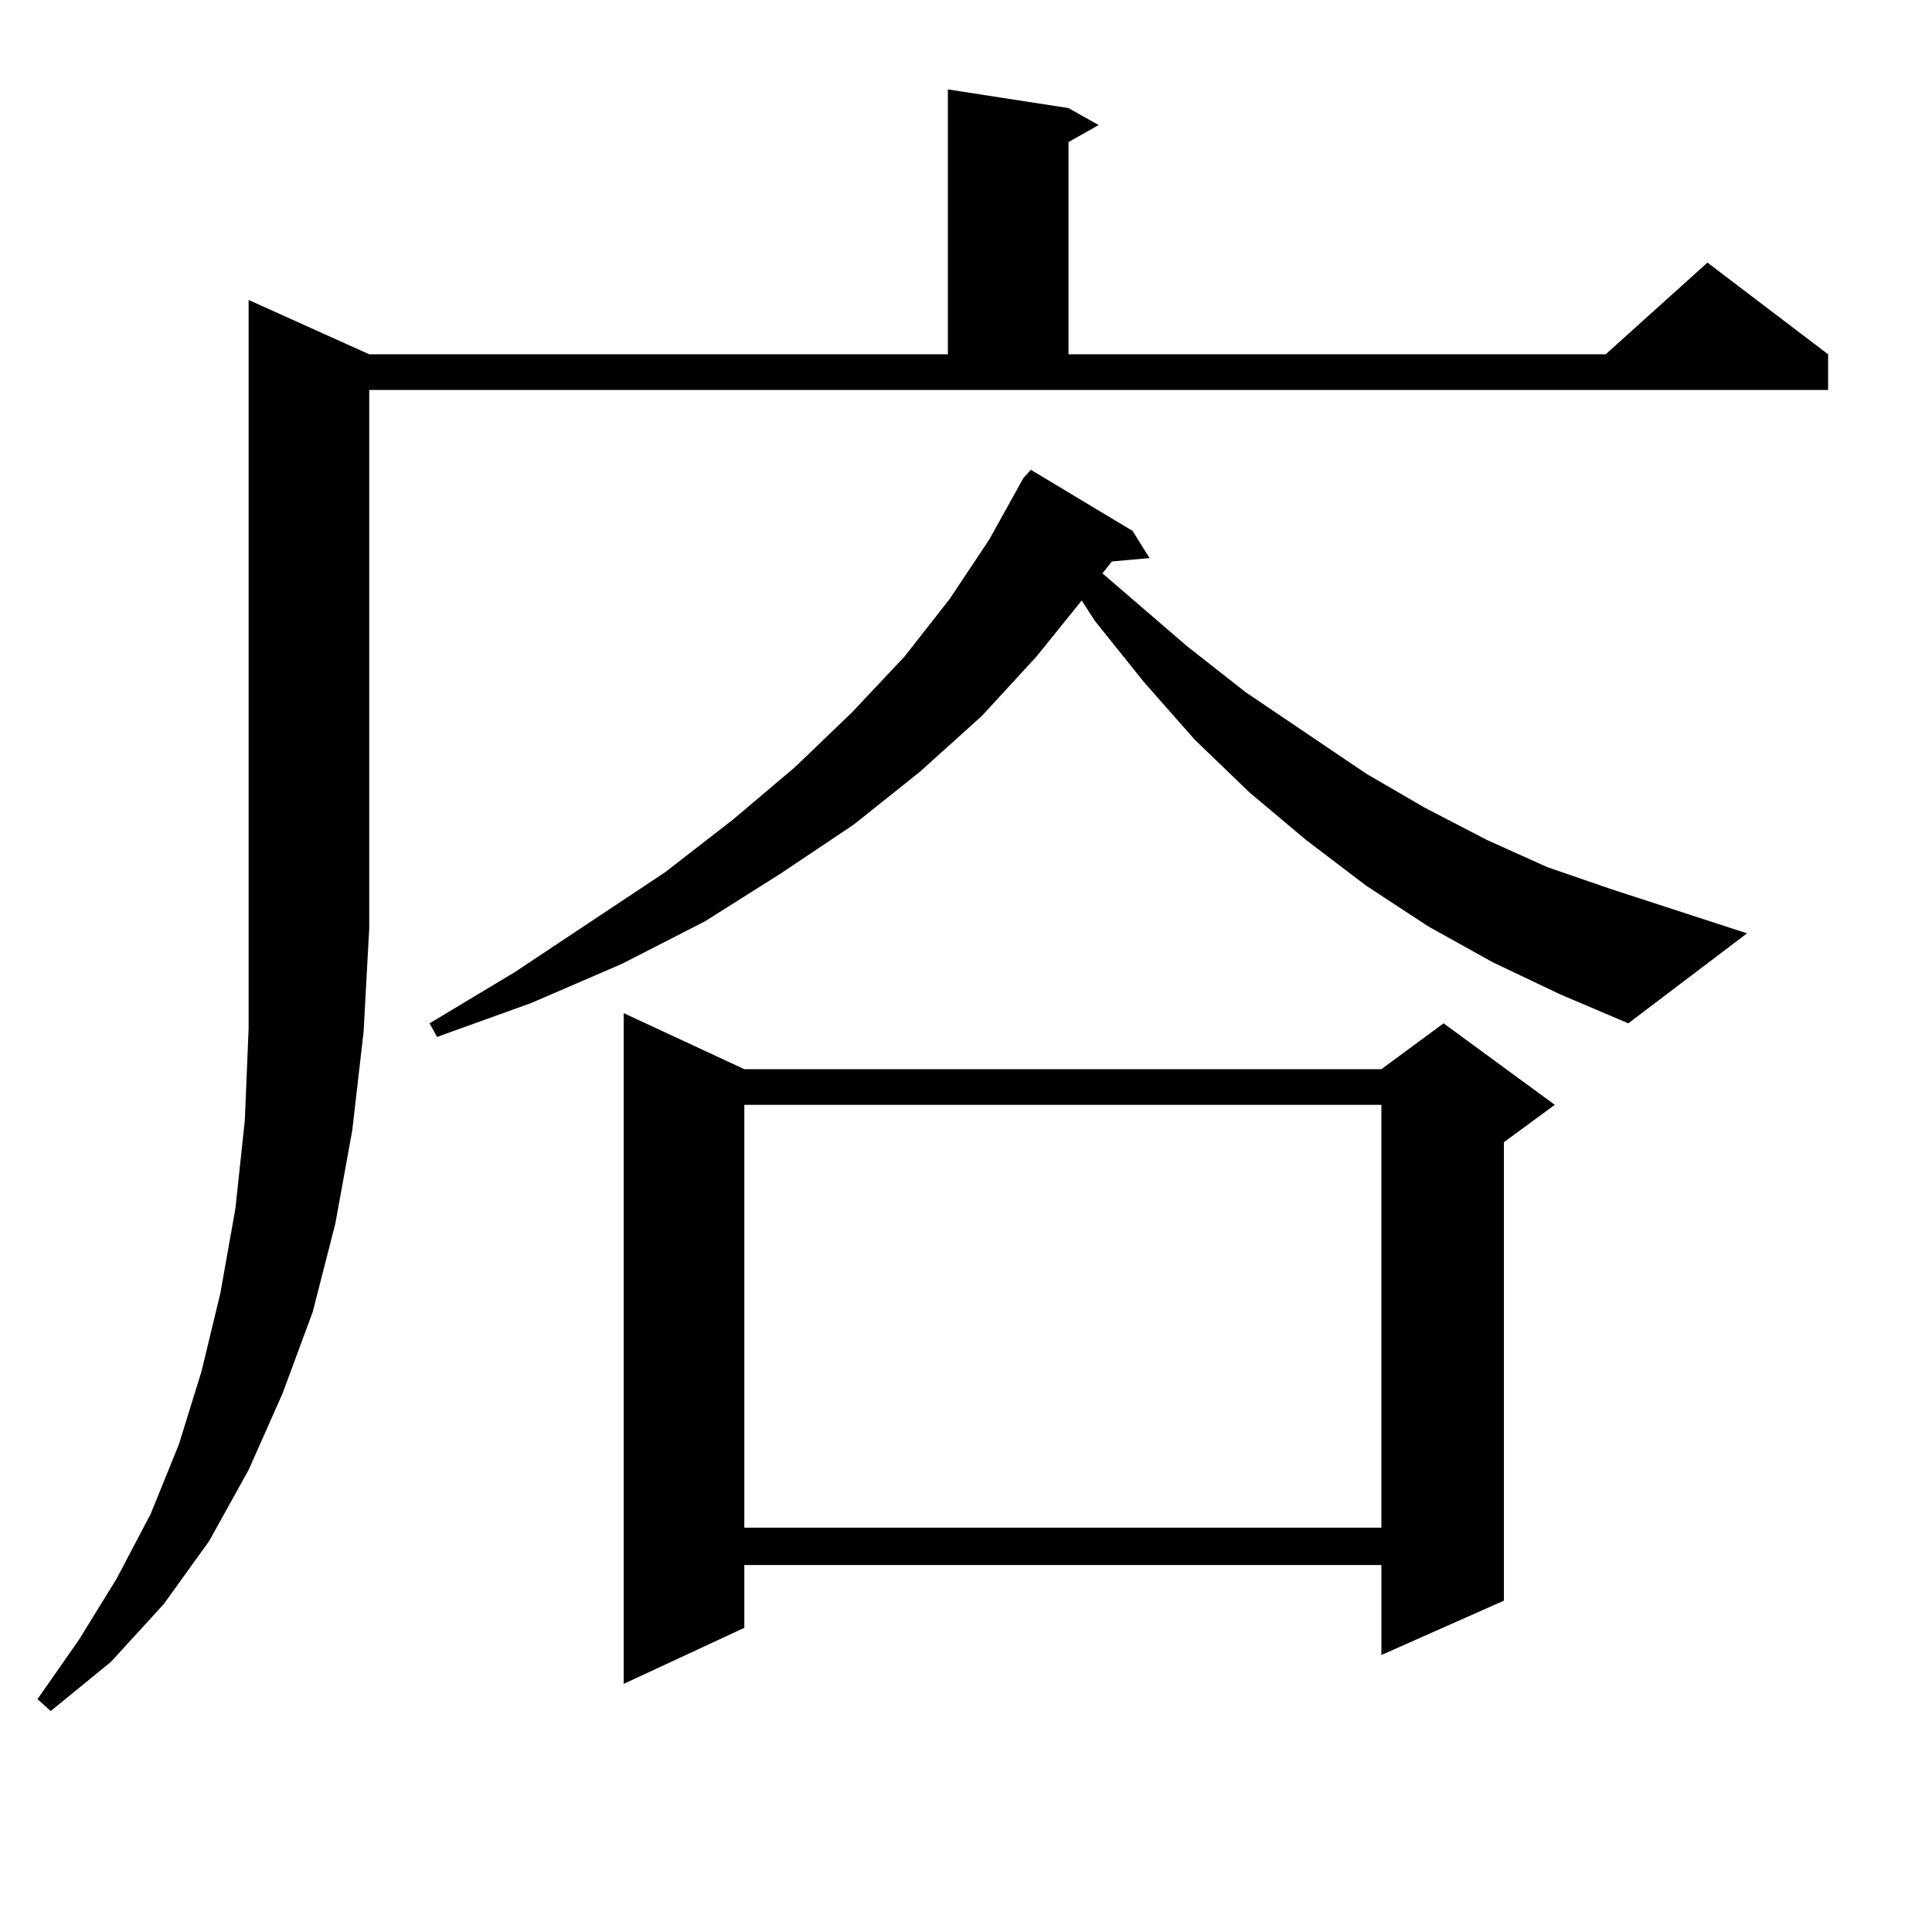
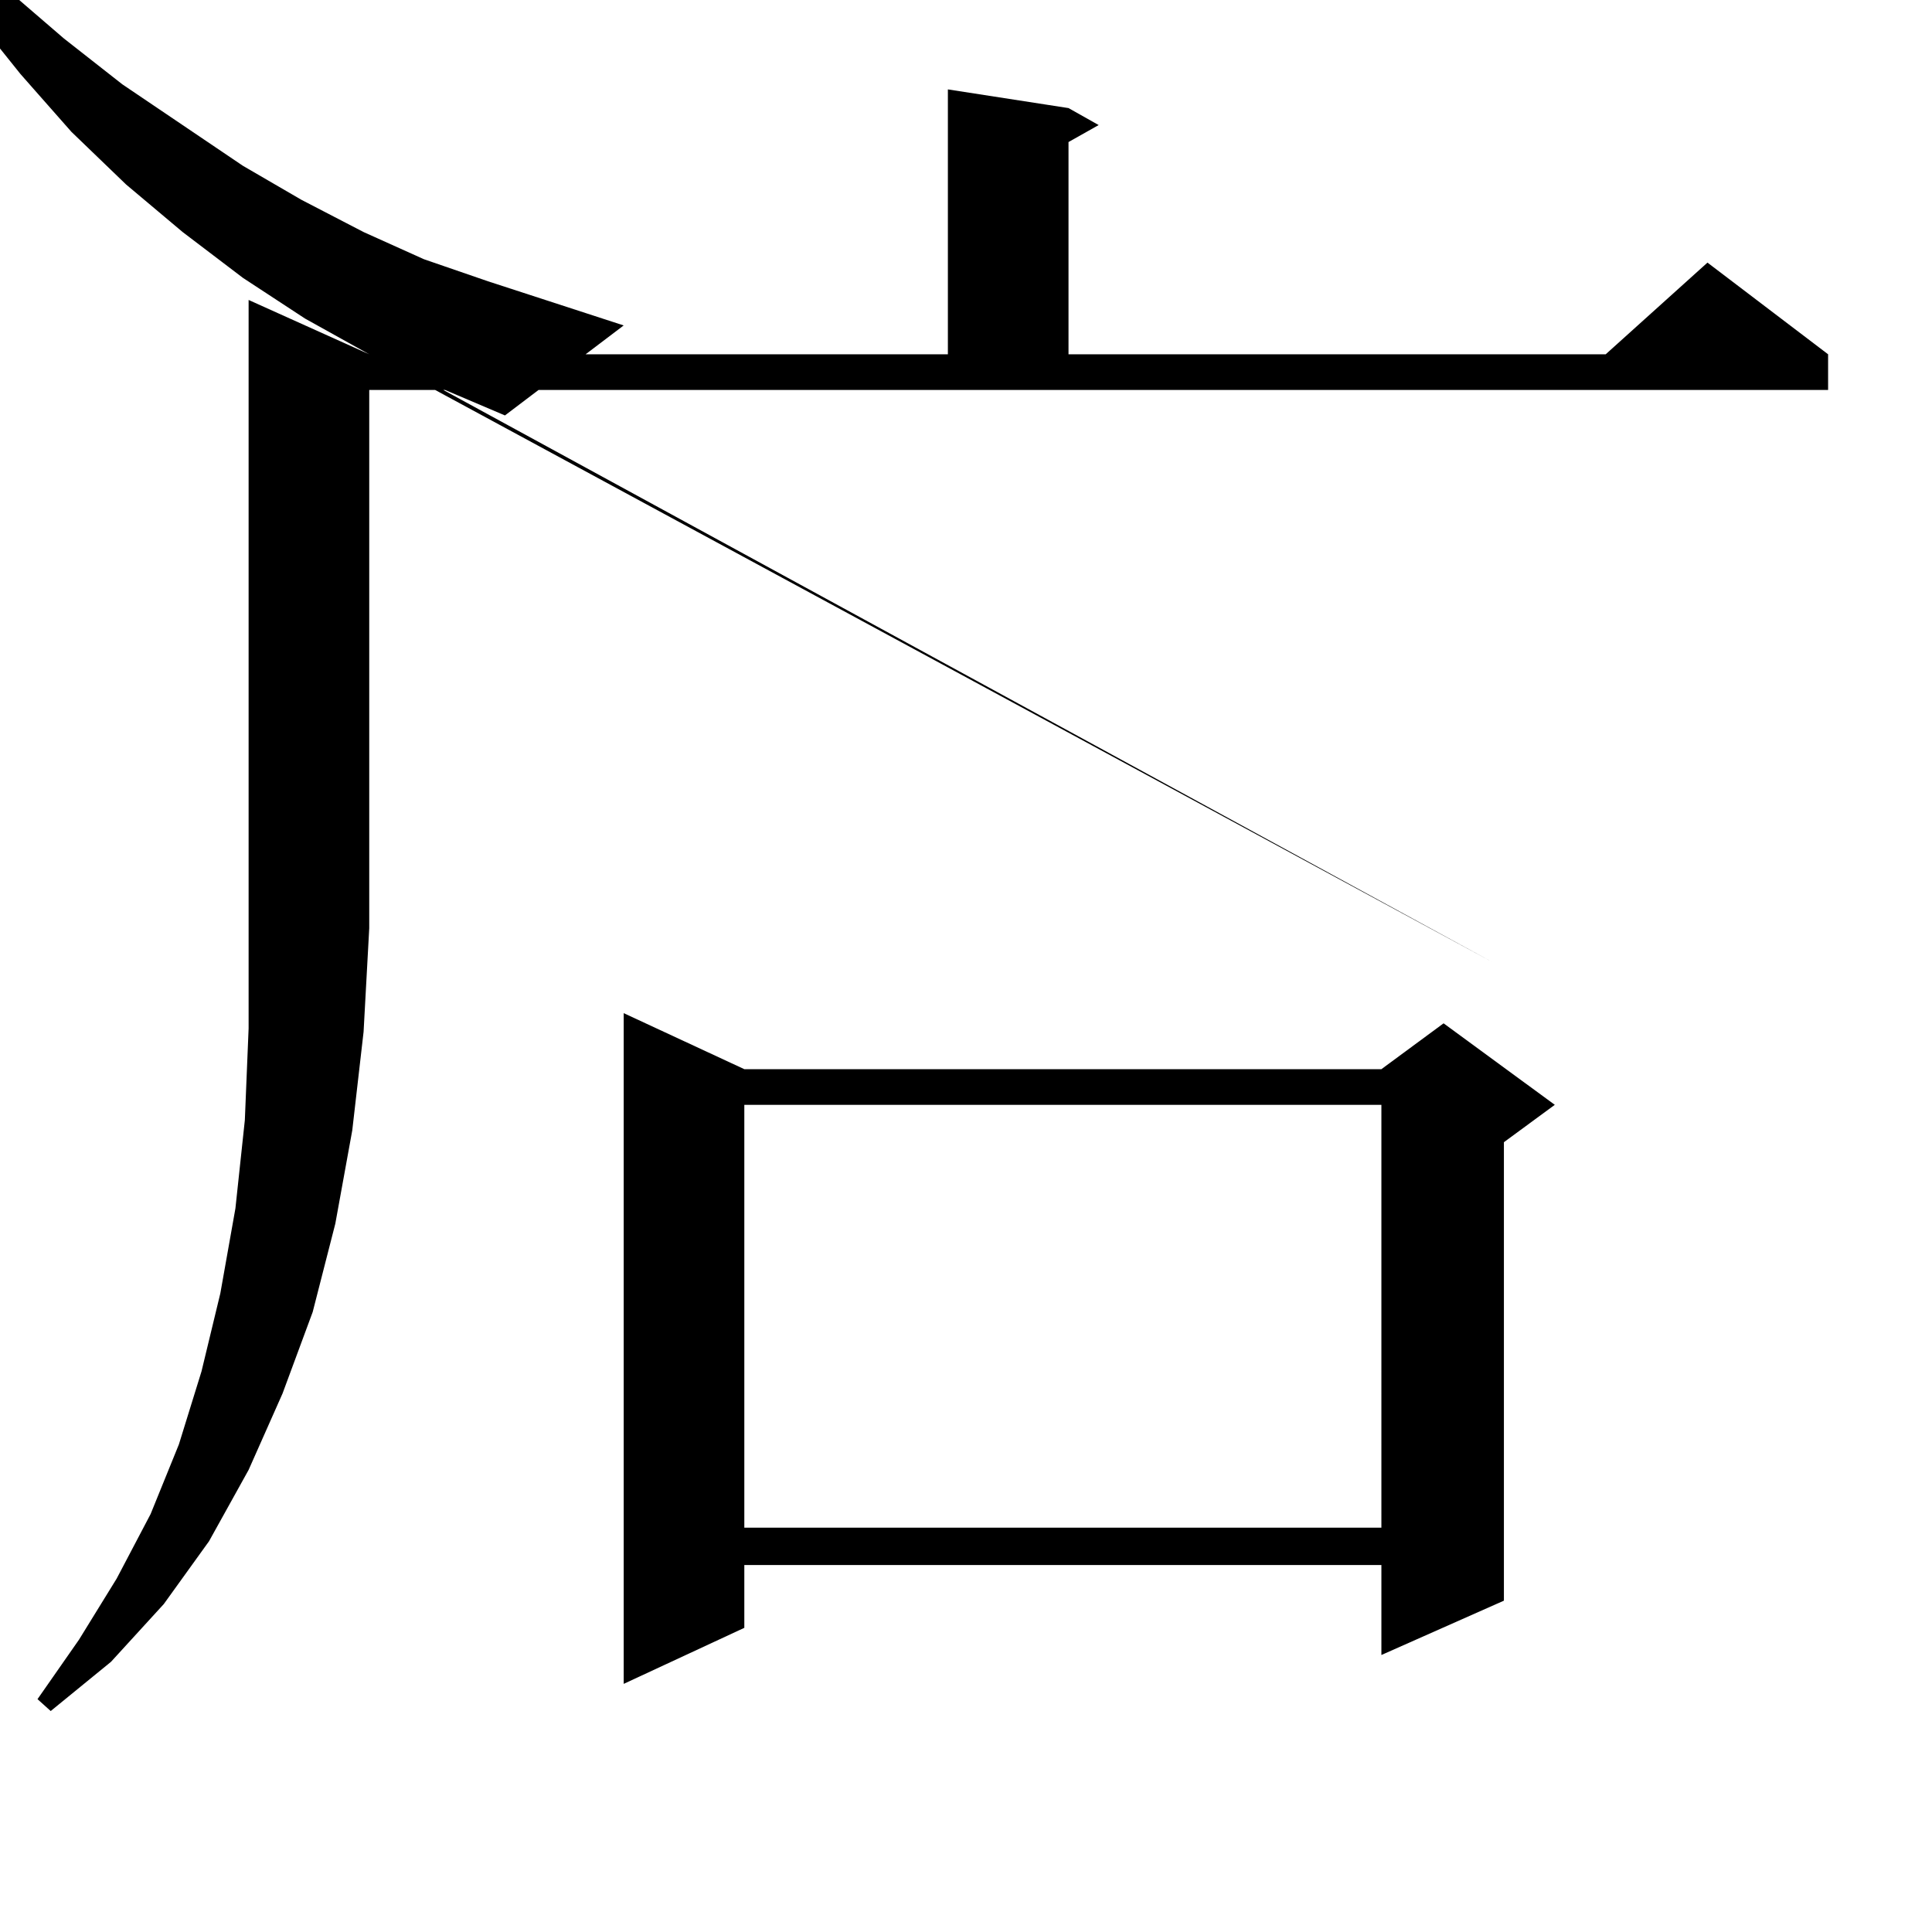
<svg xmlns="http://www.w3.org/2000/svg" version="1.1" id="图层_1" x="0px" y="0px" width="1000px" height="1000px" viewBox="0 0 1000 1000" enable-background="new 0 0 1000 1000" xml:space="preserve">
-   <path d="M191.117,183.383h299.505V46.273l62.438,9.668l15.609,8.789l-15.609,8.789v109.863h278.042l52.682-47.461l62.438,47.461  v18.457H191.117v278.613l-2.927,53.613l-5.854,50.977l-8.78,48.34l-11.707,45.703l-15.609,42.188l-17.561,39.551l-20.487,36.914  l-23.414,32.52L57.462,860.14l-31.219,25.488l-6.829-6.152l21.463-30.762l19.512-31.641l17.561-33.398l14.634-36.035l11.707-37.793  l9.756-40.43l7.805-43.945l4.878-45.703l1.951-47.461V155.258L191.117,183.383z M772.566,498.031l-33.17-18.457l-32.194-21.094  l-31.219-23.73l-29.268-24.609l-28.292-27.246l-26.341-29.883l-25.365-31.641l-6.829-10.547l-23.414,29.004l-28.292,30.762  l-32.194,29.004l-34.146,27.246l-38.048,25.488l-39.023,24.609l-42.926,21.973l-46.828,20.215l-48.779,17.578l-3.902-7.031  l43.901-26.367l78.047-51.855l35.121-27.246l32.194-27.246l29.268-28.125l27.316-29.004l23.414-29.883l20.487-30.762l17.561-31.641  l3.902-4.395l52.682,31.641l8.78,14.063l-19.512,1.758l-4.878,6.152l43.901,37.793l30.243,23.73l62.438,42.188l30.243,17.578  l32.194,16.699l31.219,14.063l33.17,11.426l70.242,22.852l-61.462,46.582l-35.121-14.941L772.566,498.031z M385.259,553.402h329.748  l32.194-23.73l57.56,42.188l-26.341,19.336V828.5l-63.413,28.125v-46.582H385.259v32.52l-62.438,29.004V524.398L385.259,553.402z   M385.259,571.859v218.848h329.748V571.859H385.259z" />
+   <path d="M191.117,183.383h299.505V46.273l62.438,9.668l15.609,8.789l-15.609,8.789v109.863h278.042l52.682-47.461l62.438,47.461  v18.457H191.117v278.613l-2.927,53.613l-5.854,50.977l-8.78,48.34l-11.707,45.703l-15.609,42.188l-17.561,39.551l-20.487,36.914  l-23.414,32.52L57.462,860.14l-31.219,25.488l-6.829-6.152l21.463-30.762l19.512-31.641l17.561-33.398l14.634-36.035l11.707-37.793  l9.756-40.43l7.805-43.945l4.878-45.703l1.951-47.461V155.258L191.117,183.383z l-33.17-18.457l-32.194-21.094  l-31.219-23.73l-29.268-24.609l-28.292-27.246l-26.341-29.883l-25.365-31.641l-6.829-10.547l-23.414,29.004l-28.292,30.762  l-32.194,29.004l-34.146,27.246l-38.048,25.488l-39.023,24.609l-42.926,21.973l-46.828,20.215l-48.779,17.578l-3.902-7.031  l43.901-26.367l78.047-51.855l35.121-27.246l32.194-27.246l29.268-28.125l27.316-29.004l23.414-29.883l20.487-30.762l17.561-31.641  l3.902-4.395l52.682,31.641l8.78,14.063l-19.512,1.758l-4.878,6.152l43.901,37.793l30.243,23.73l62.438,42.188l30.243,17.578  l32.194,16.699l31.219,14.063l33.17,11.426l70.242,22.852l-61.462,46.582l-35.121-14.941L772.566,498.031z M385.259,553.402h329.748  l32.194-23.73l57.56,42.188l-26.341,19.336V828.5l-63.413,28.125v-46.582H385.259v32.52l-62.438,29.004V524.398L385.259,553.402z   M385.259,571.859v218.848h329.748V571.859H385.259z" />
</svg>